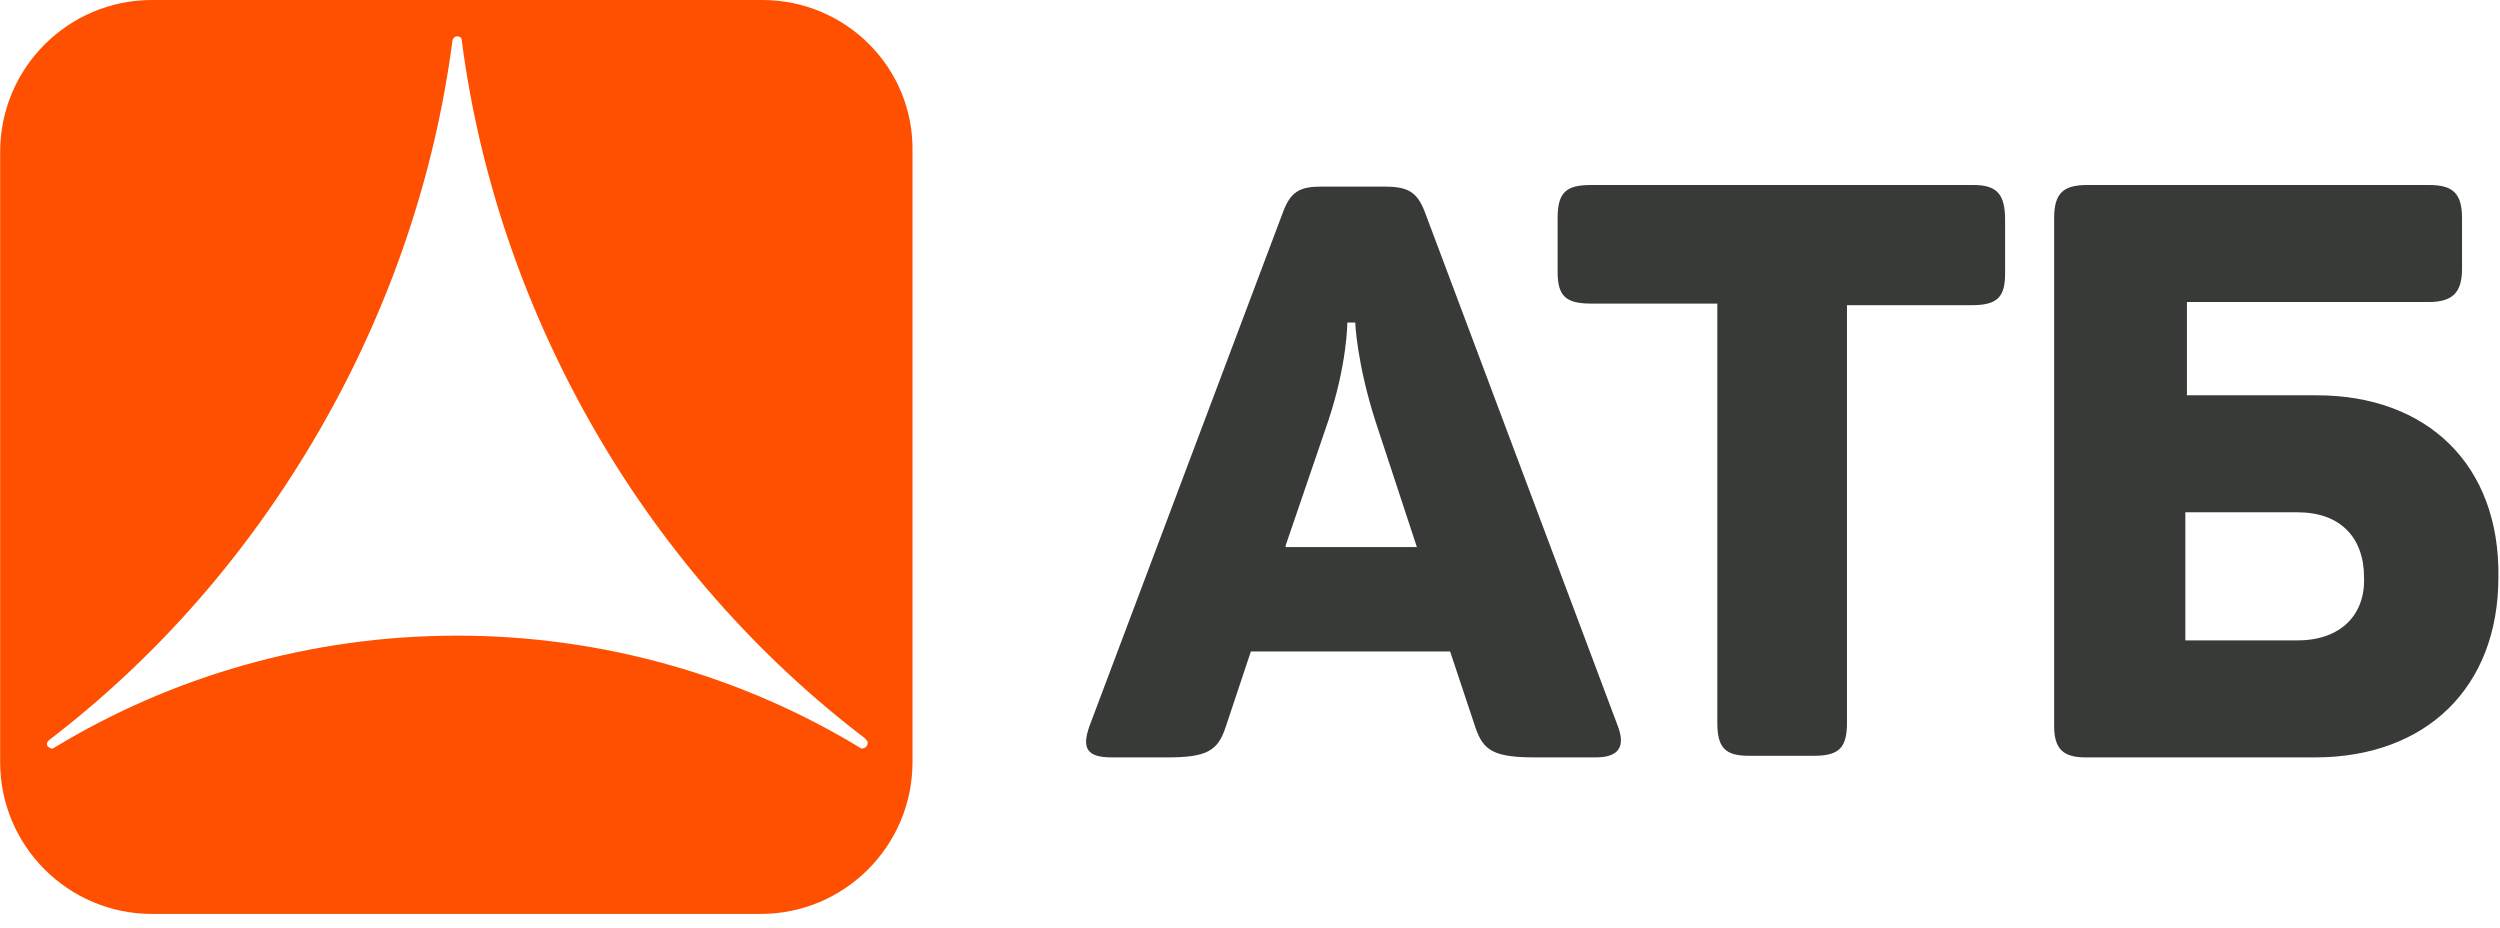
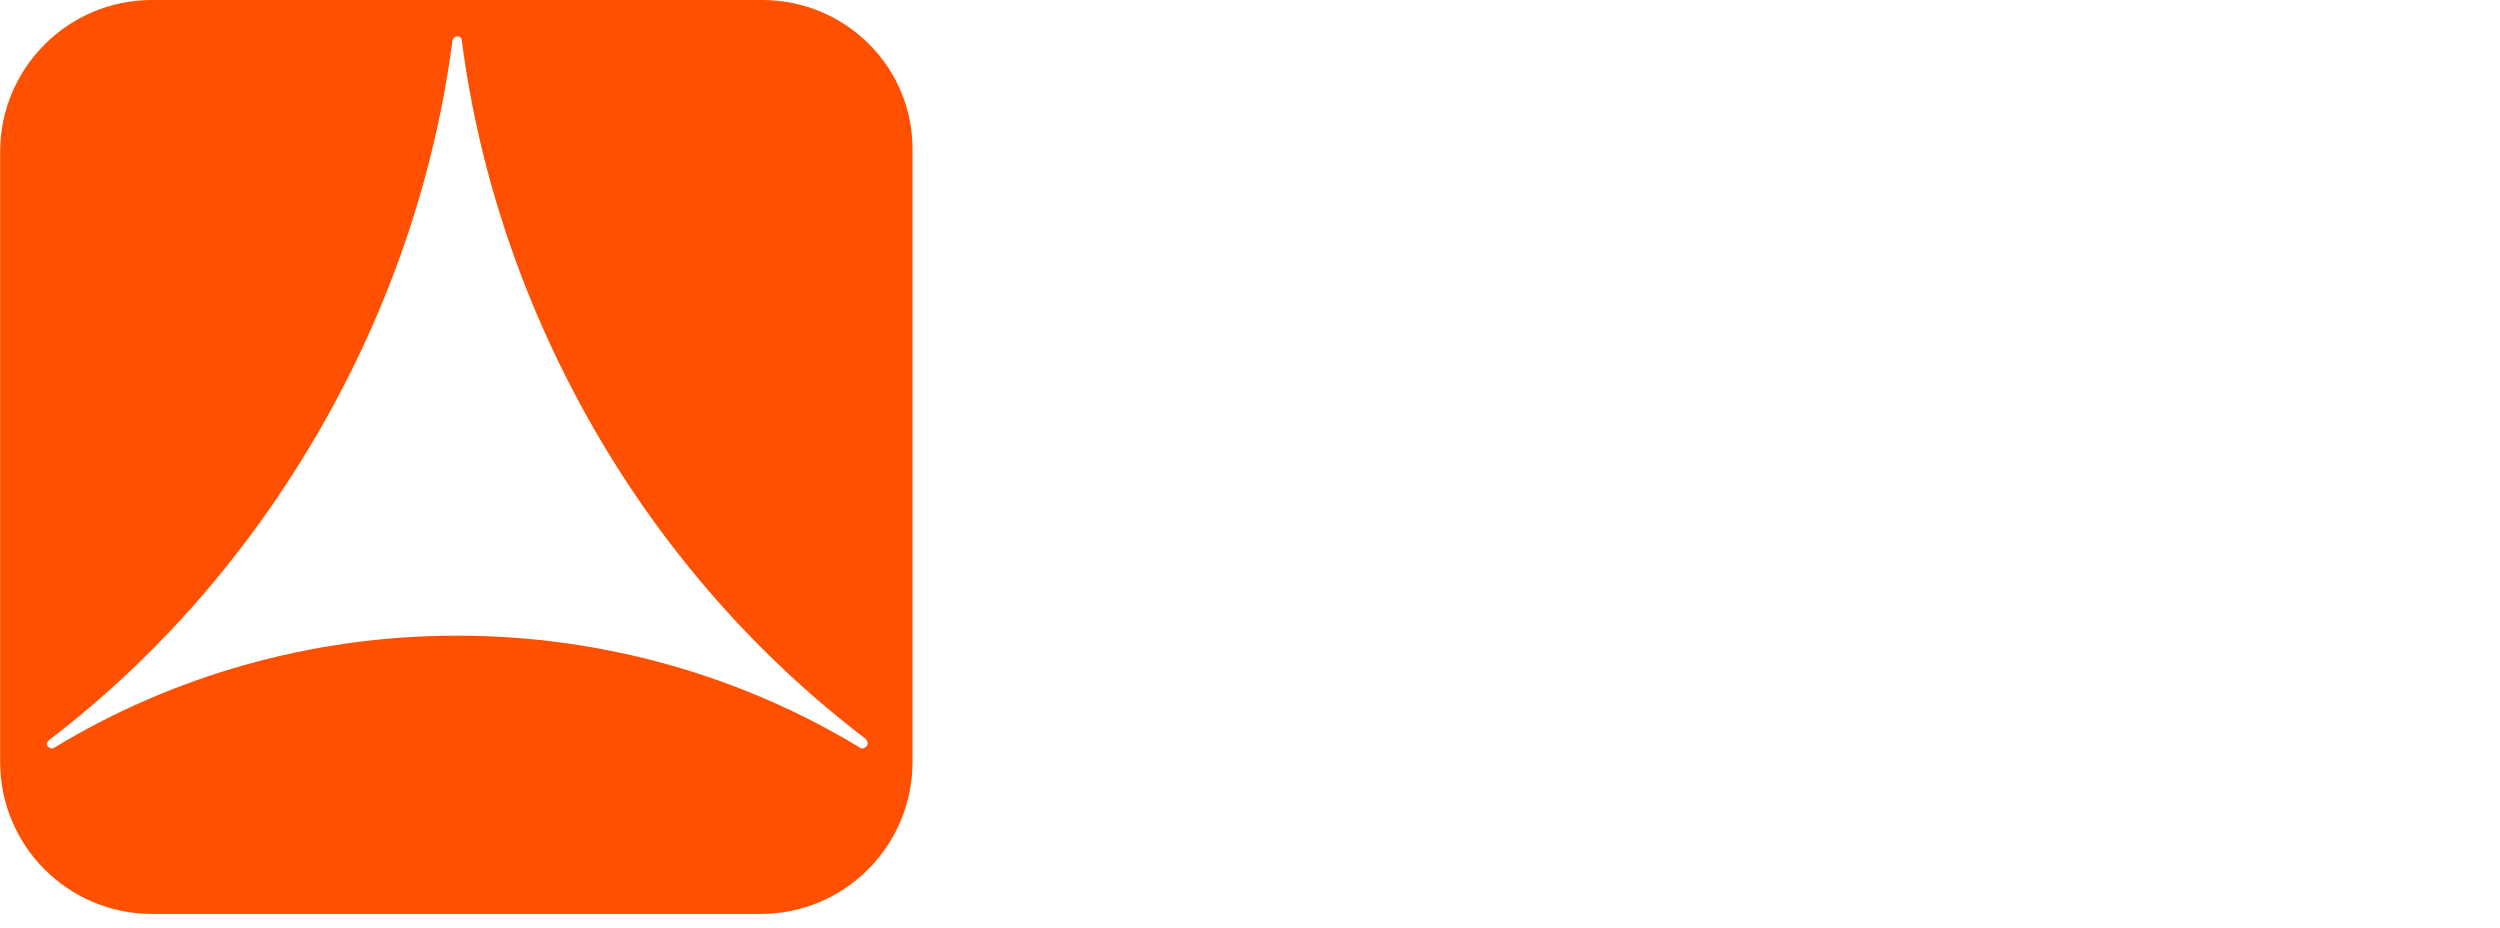
<svg xmlns="http://www.w3.org/2000/svg" width="97" height="36" viewBox="0 0 97 36" fill="none">
-   <path d="M55.282 8.221C54.975 7.423 54.607 7.239 53.687 7.239H51.295C50.436 7.239 50.068 7.423 49.761 8.282L42.276 28.16C41.969 29.018 42.154 29.387 43.135 29.387H45.282C46.816 29.387 47.245 29.141 47.552 28.221L48.534 25.276H56.264L57.245 28.221C57.552 29.141 57.982 29.387 59.577 29.387H61.908C62.828 29.387 63.074 28.957 62.767 28.16L55.282 8.221ZM49.883 21.166L51.54 16.319C52.276 14.11 52.276 12.515 52.276 12.515H52.583C52.583 12.515 52.644 14.11 53.38 16.38L54.975 21.227H49.883V21.166ZM76.571 7.178H61.724C60.742 7.178 60.436 7.485 60.436 8.466V10.552C60.436 11.472 60.742 11.779 61.724 11.779H66.632V28.037C66.632 29.018 66.939 29.325 67.859 29.325H70.374C71.356 29.325 71.663 29.018 71.663 28.037V11.841H76.509C77.491 11.841 77.798 11.534 77.798 10.614V8.528C77.798 7.546 77.491 7.178 76.571 7.178ZM89.883 15.337H84.853V11.718H94.239C95.159 11.718 95.527 11.35 95.527 10.429V8.466C95.527 7.485 95.159 7.178 94.239 7.178H80.988C80.067 7.178 79.7 7.485 79.7 8.466V28.16C79.7 29.08 80.067 29.387 80.926 29.387H89.822C94.116 29.387 96.938 26.687 96.938 22.393C97 18.037 94.178 15.337 89.883 15.337ZM89.147 24.847H84.791V19.877H89.147C90.803 19.877 91.724 20.859 91.724 22.393C91.785 23.865 90.803 24.847 89.147 24.847Z" fill="#373A36" />
  <path d="M29.577 0H5.896C2.644 0 0.006 2.638 0.006 5.89V29.57C0.006 32.822 2.644 35.46 5.896 35.46H29.515C32.767 35.46 35.405 32.822 35.405 29.57V5.89C35.466 2.638 32.828 0 29.577 0ZM33.626 28.957C33.565 29.018 33.442 29.08 33.38 29.018C28.841 26.258 23.442 24.663 17.736 24.663C12.031 24.663 6.632 26.258 2.092 29.018C2.031 29.08 1.908 29.018 1.847 28.957C1.785 28.834 1.847 28.773 1.908 28.712C6.08 25.521 9.638 21.472 12.399 16.687C15.16 11.902 16.878 6.748 17.552 1.595C17.552 1.534 17.614 1.411 17.736 1.411C17.859 1.411 17.92 1.472 17.92 1.595C18.595 6.748 20.313 11.902 23.074 16.687C25.834 21.472 29.454 25.521 33.565 28.65C33.687 28.773 33.687 28.834 33.626 28.957Z" fill="#FE5000" />
</svg>